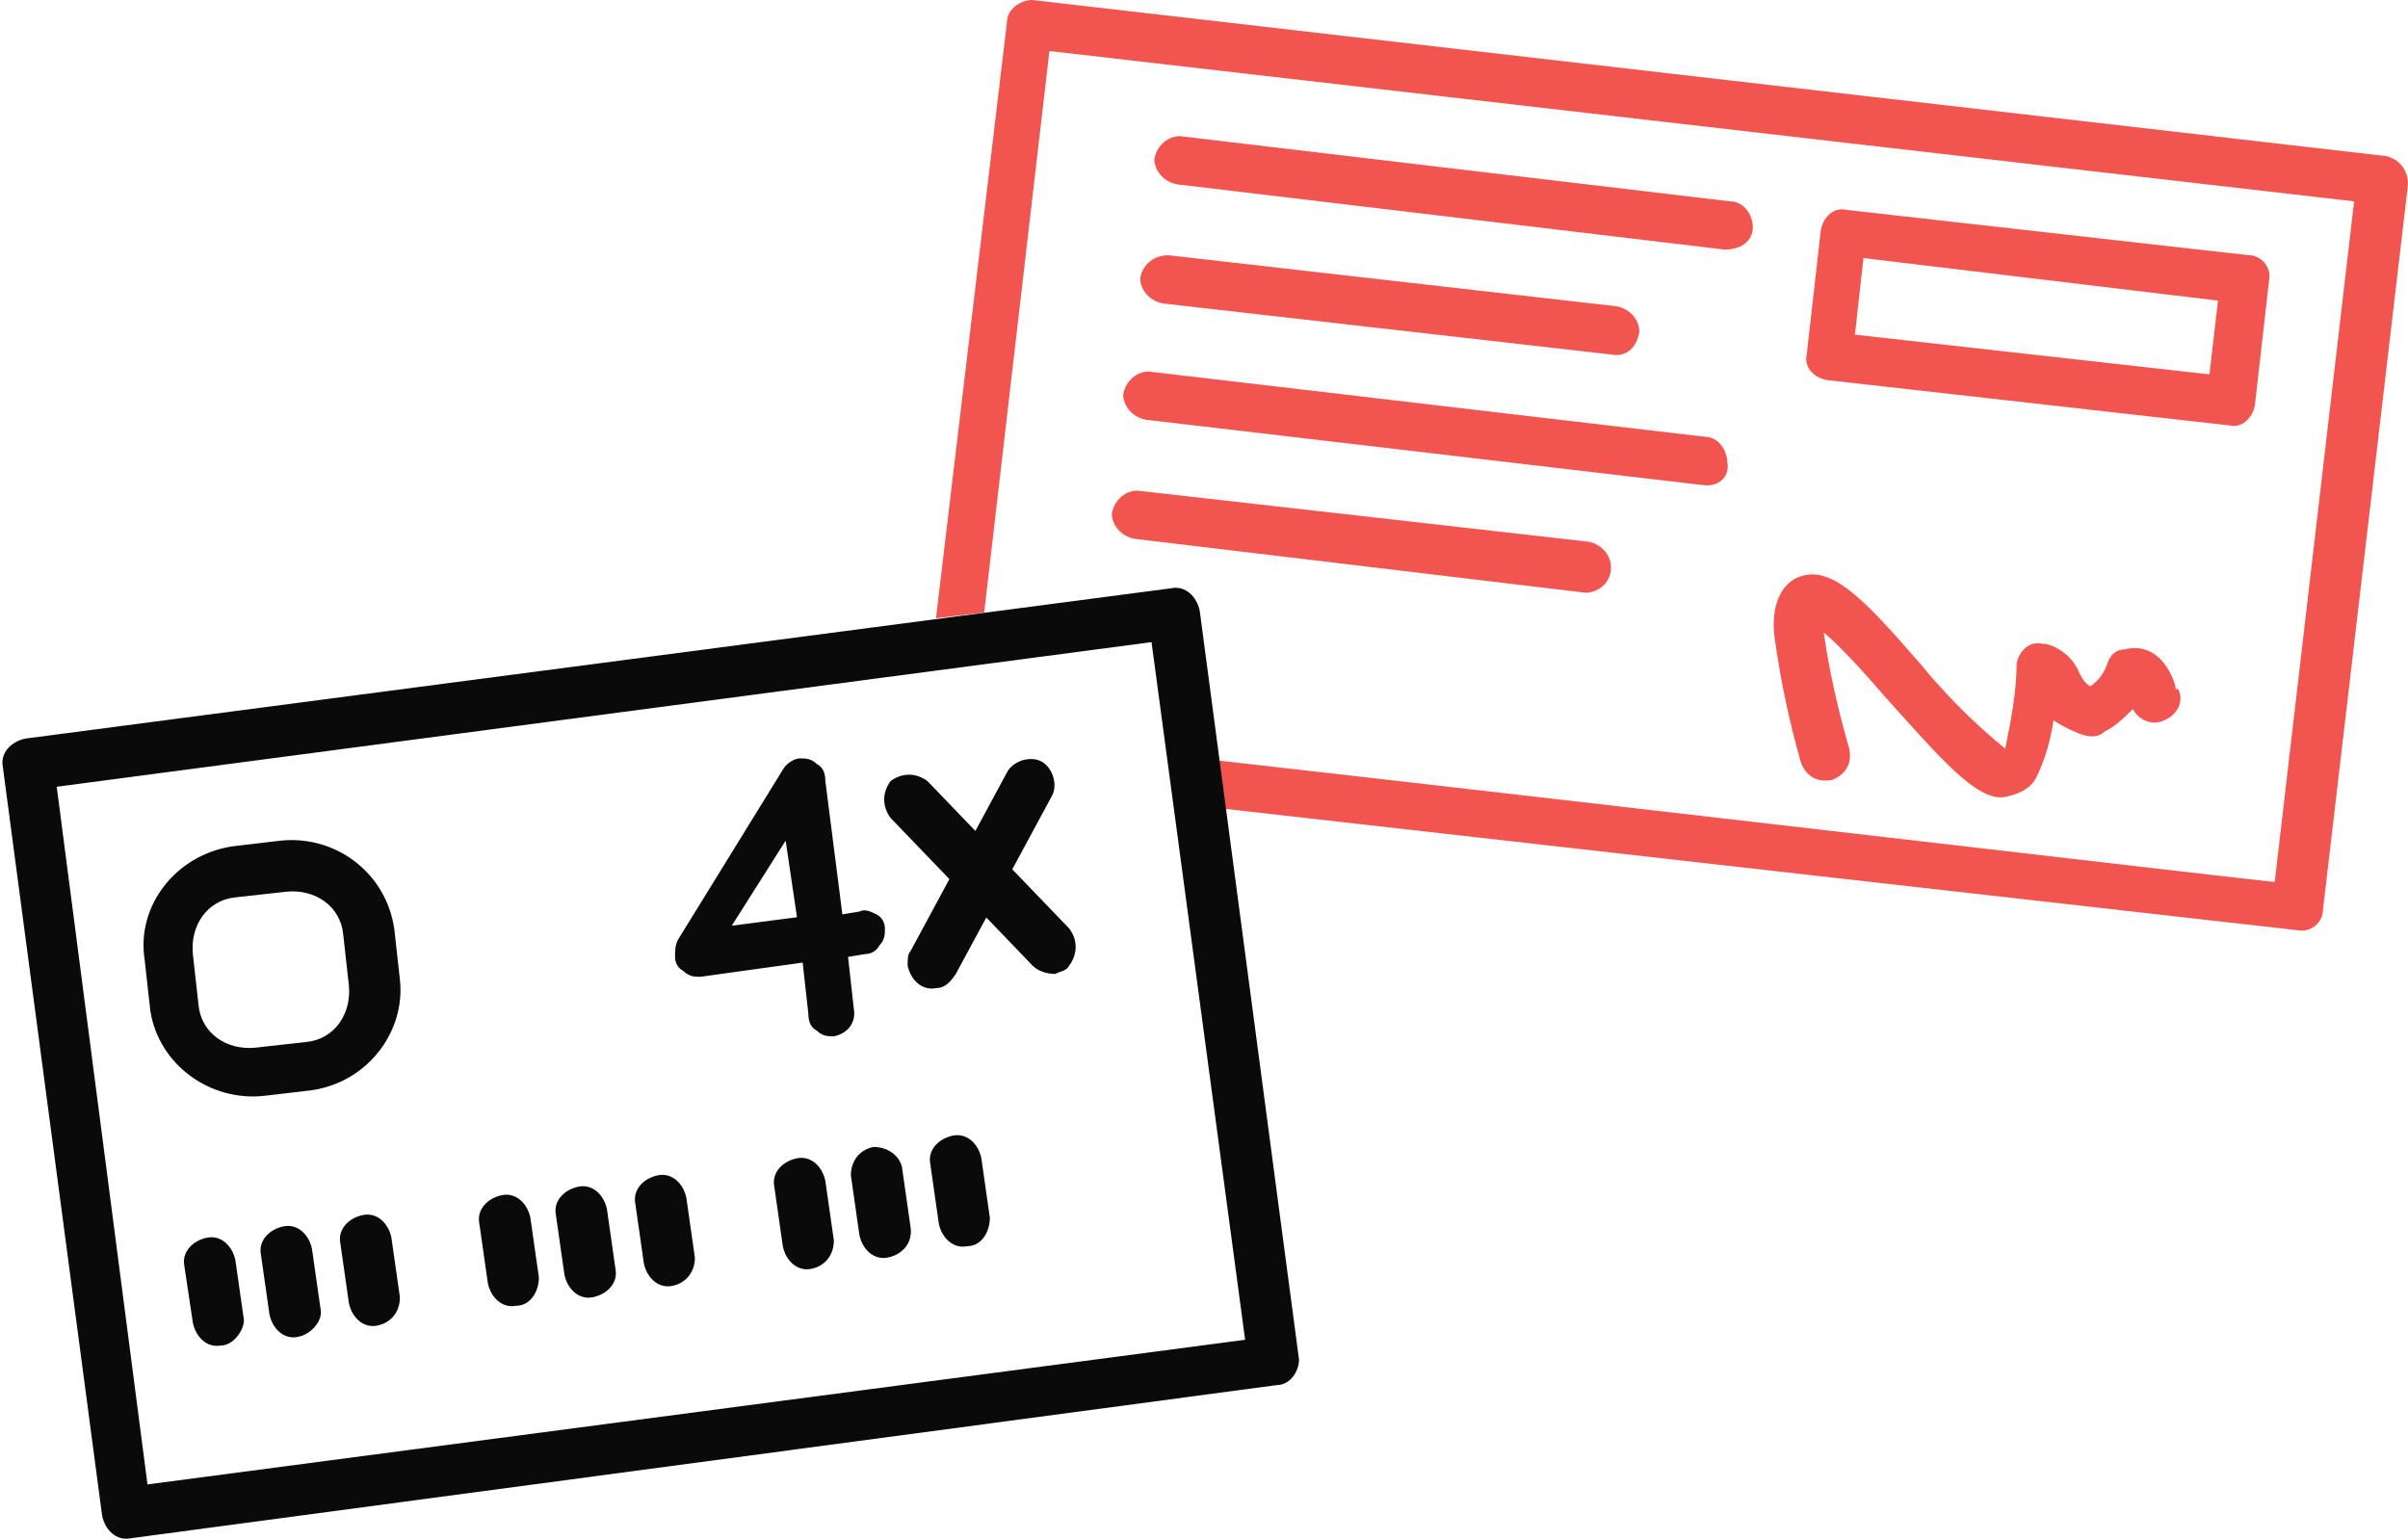
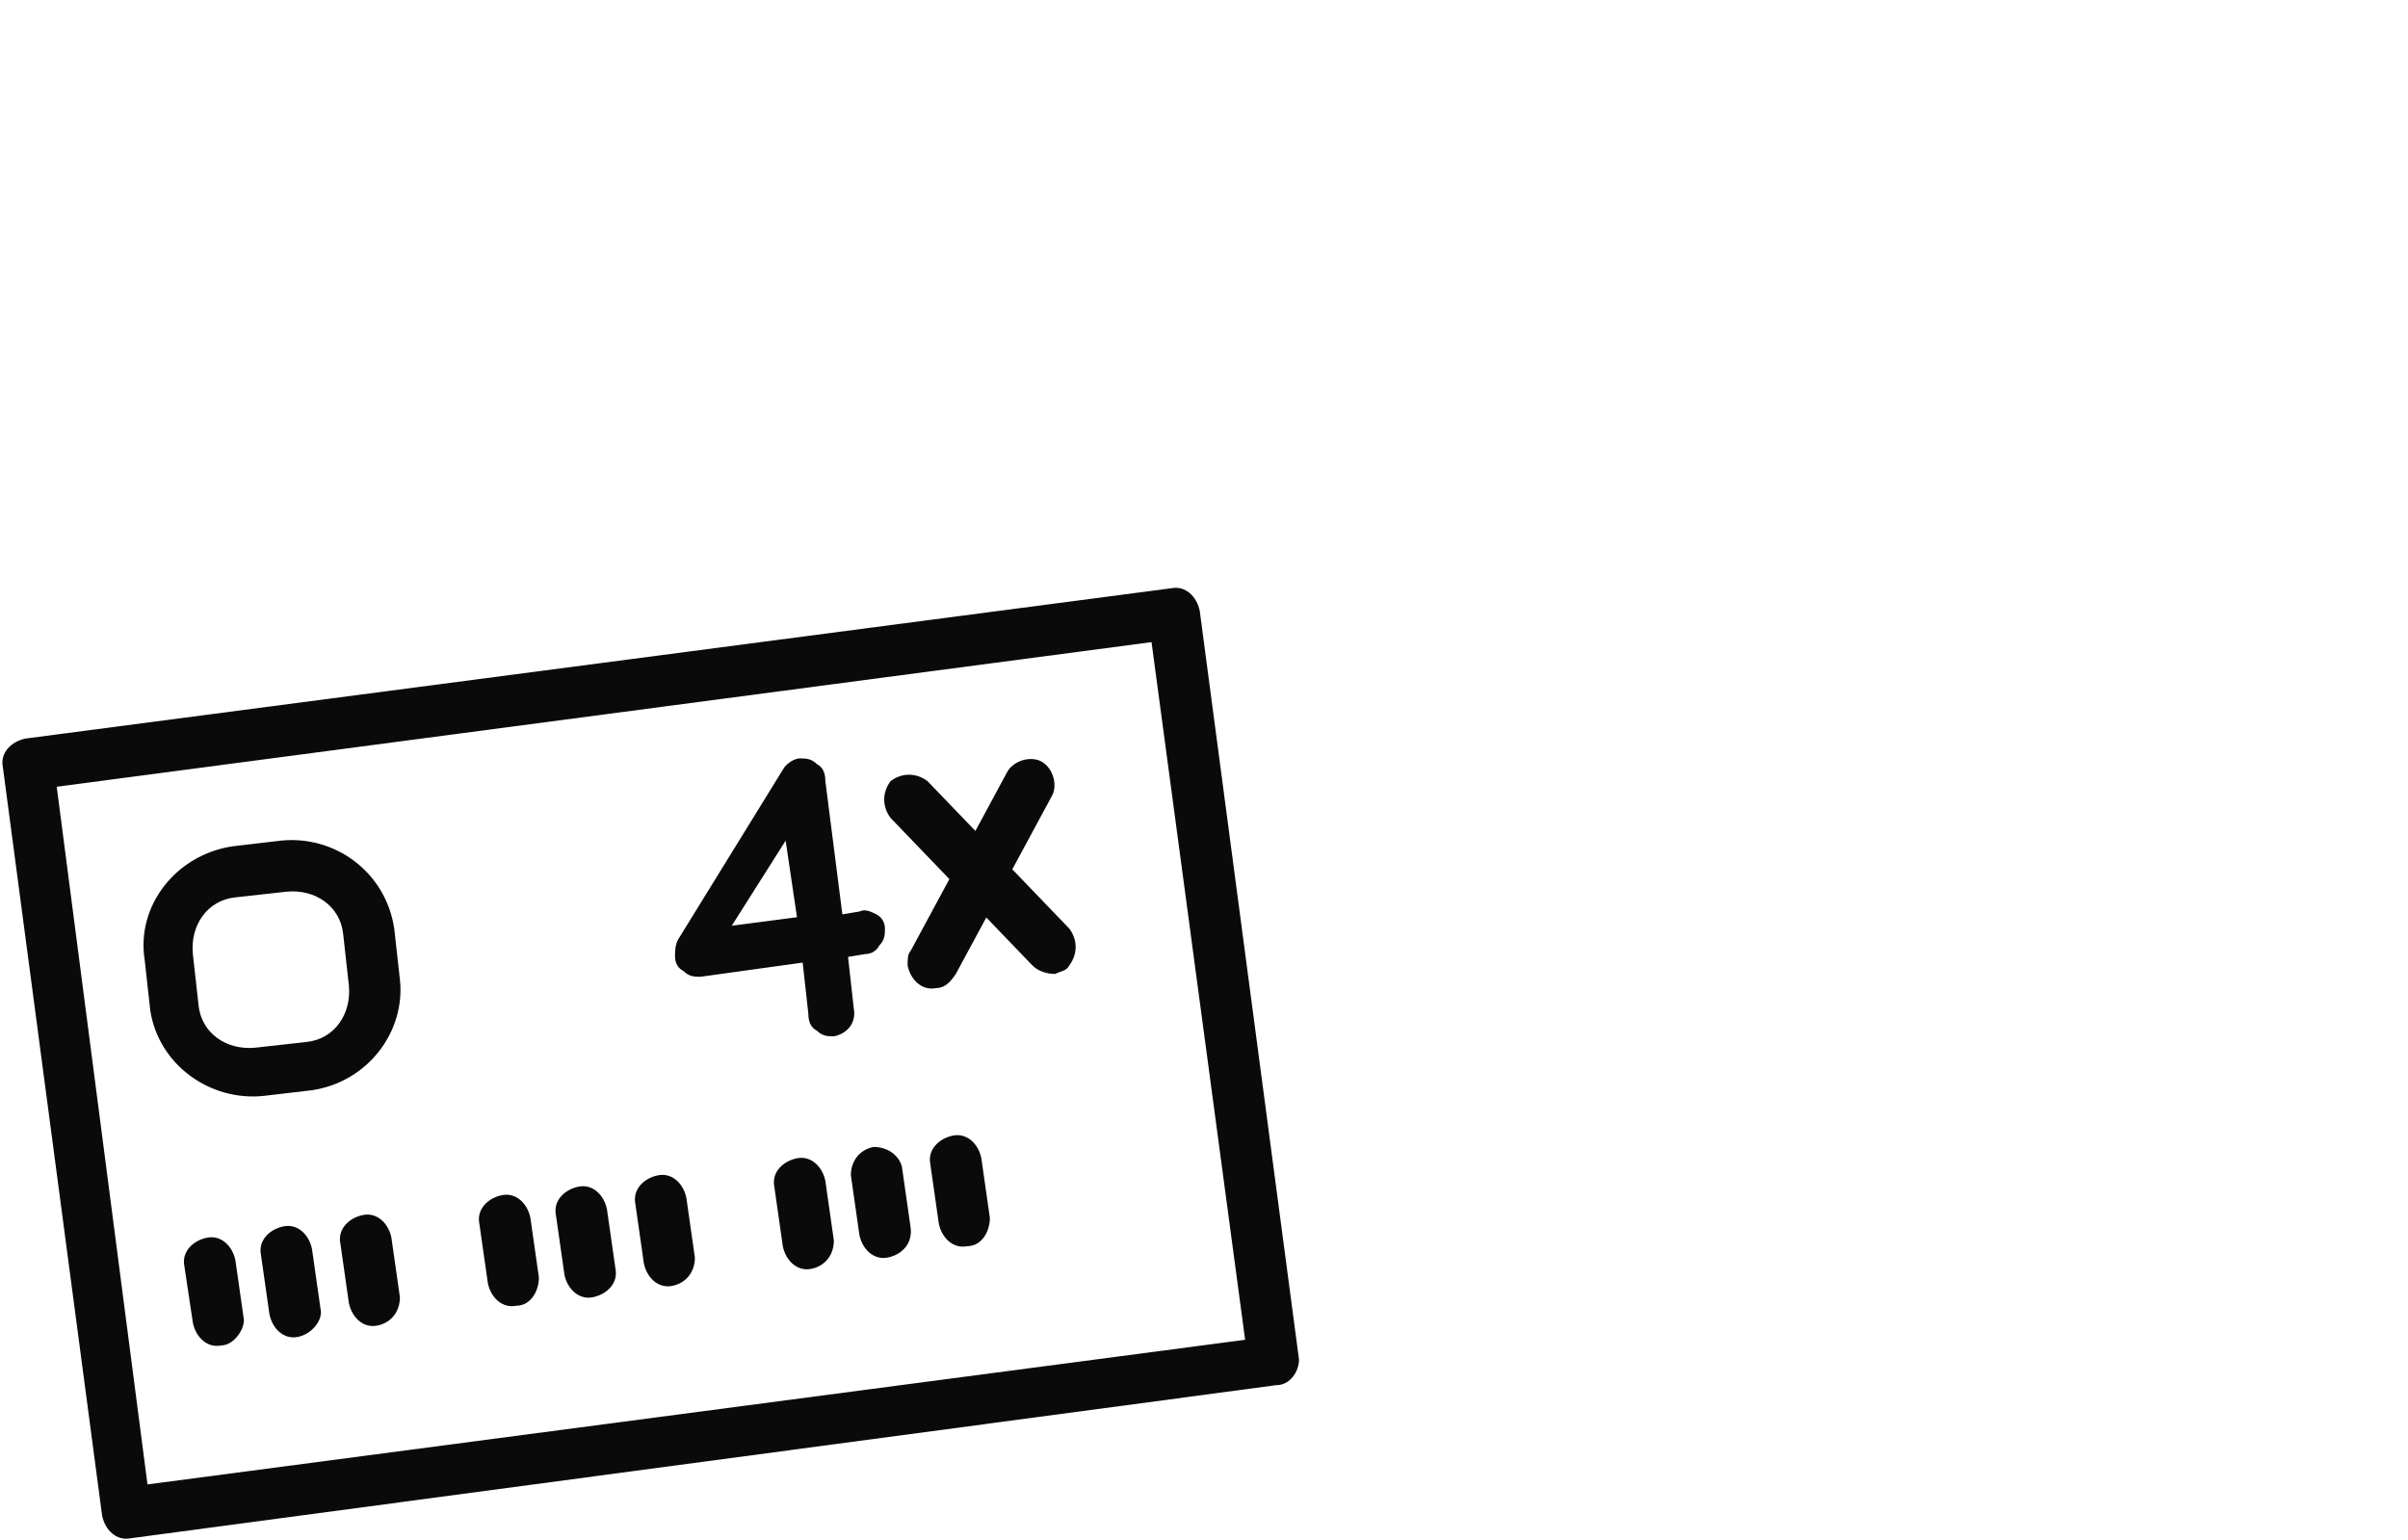
<svg xmlns="http://www.w3.org/2000/svg" version="1.1" id="Groupe_46" x="0px" y="0px" viewBox="0 0 84.9 54.3" style="enable-background:new 0 0 84.9 54.3;" xml:space="preserve">
  <style type="text/css">
	.st0{fill:#f2554f;}
	.st1{fill:#0a0a0a;}
</style>
-   <path id="Groupe_43" class="st0" d="M60.8,8.8L41.5,6.5C41,6.4,40.7,6,40.7,5.6c0.1-0.5,0.5-0.8,0.9-0.8L61,7.1  c0.5,0,0.8,0.5,0.8,0.9C61.8,8.5,61.4,8.8,60.8,8.8L60.8,8.8 M78.6,15l-14.2-1.6c-0.5-0.1-0.8-0.5-0.7-0.9l0.5-4.4  c0.1-0.5,0.5-0.8,0.9-0.7L79.3,9c0.4,0,0.8,0.4,0.7,0.9l0,0l-0.5,4.4C79.4,14.8,79,15.1,78.6,15 M78.2,10.6L65.7,9.1l-0.3,2.7  l12.5,1.4L78.2,10.6z M56.8,12.5L41,10.7c-0.5-0.1-0.8-0.5-0.8-0.9c0.1-0.5,0.5-0.8,1-0.8L57,10.8c0.5,0.1,0.8,0.5,0.8,0.9  C57.7,12.3,57.3,12.6,56.8,12.5L56.8,12.5 M55.9,20.9L40,19c-0.5-0.1-0.8-0.5-0.8-0.9c0.1-0.5,0.5-0.8,0.9-0.8L56,19.1  c0.5,0.1,0.8,0.5,0.8,0.9C56.8,20.6,56.3,20.9,55.9,20.9L55.9,20.9 M60,17.1l-19.6-2.3c-0.5-0.1-0.8-0.5-0.8-0.9  c0.1-0.5,0.5-0.8,0.9-0.8l19.6,2.3c0.5,0,0.8,0.5,0.8,0.9C61,16.8,60.6,17.2,60,17.1L60,17.1 M66.4,24.5c-0.6-0.7-1.5-1.7-2.1-2.2  c0.2,1.4,0.5,2.7,0.9,4.1c0.1,0.5-0.1,0.9-0.6,1.1c-0.5,0.1-0.9-0.1-1.1-0.6c-0.4-1.4-0.7-2.8-0.9-4.2c-0.1-0.5-0.2-1.8,0.7-2.3  c1.2-0.6,2.4,0.7,4.4,3c0.9,1.1,1.9,2.1,3,3c0.2-1,0.4-2,0.4-3c0.1-0.5,0.5-0.8,0.9-0.7h0.1c0.5,0.1,1,0.5,1.2,1  c0.1,0.2,0.2,0.4,0.4,0.5c0.3-0.2,0.5-0.5,0.6-0.8s0.3-0.5,0.6-0.5c1.2-0.3,1.7,0.9,1.8,1.3c0,0.1,0,0.1,0.1,0.1  c0.2,0.4,0,0.9-0.5,1.1c-0.4,0.2-0.9,0-1.1-0.4c-0.3,0.3-0.6,0.6-1,0.8C74,26,73.7,26,73.4,25.9s-0.7-0.3-1-0.5  c-0.1,0.7-0.3,1.4-0.6,2c-0.2,0.4-0.6,0.6-1.1,0.7C69.7,28.3,68.3,26.6,66.4,24.5 M84.1,5.5L36.4,0c-0.4,0-0.9,0.3-0.9,0.8l-2.5,21  l1.7-0.2L37,1.8l46,5.3l-2.8,24l0,0l0,0l0,0c-0.2,0-24.1-2.8-37.4-4.3l0.2,1.7l38,4.3c0.5,0.1,0.9-0.3,0.9-0.7l3-25.6  C84.9,6,84.6,5.6,84.1,5.5z" />
  <path id="Groupe_45" transform="translate(0 11.642)" class="st1" d="M45,37.2L4.6,42.6c-0.5,0.1-0.9-0.3-1-0.8l0,0L0.1,15.4  c-0.1-0.5,0.3-0.9,0.8-1l0,0l40.4-5.3c0.5-0.1,0.9,0.3,1,0.8l0,0l3.5,26.4C45.8,36.7,45.5,37.2,45,37.2 M43.9,35.6L40.6,11L2,16.1  l3.2,24.6L43.9,35.6L43.9,35.6z M11,26.8L9.3,27c-1.9,0.2-3.7-1.1-4-3l-0.2-1.8c-0.3-1.9,1.1-3.7,3.1-4L9.9,18  c1.9-0.2,3.7,1.1,4,3.1l0.2,1.8C14.3,24.7,13,26.5,11,26.8 M8.3,20c-1,0.1-1.6,1-1.5,2L7,23.8c0.1,1,1,1.6,2,1.5l1.8-0.2  c1-0.1,1.6-1,1.5-2l-0.2-1.8c-0.1-1-1-1.6-2-1.5L8.3,20z M33,23.2c-0.5,0.1-0.9-0.3-1-0.8c0-0.2,0-0.4,0.1-0.5l3.4-6.3  c0.2-0.4,0.8-0.6,1.2-0.4c0.4,0.2,0.6,0.8,0.4,1.2l-3.4,6.3C33.5,23,33.3,23.2,33,23.2 M37.2,22.7c-0.3,0-0.6-0.1-0.8-0.3l-5-5.2  c-0.3-0.4-0.3-0.9,0-1.3c0.4-0.3,0.9-0.3,1.3,0l5,5.2c0.3,0.4,0.3,0.9,0,1.3C37.6,22.6,37.4,22.6,37.2,22.7 M30.9,20.6  c0.2,0.1,0.3,0.3,0.3,0.5s0,0.4-0.2,0.6c-0.1,0.2-0.3,0.3-0.5,0.3l-0.6,0.1l0.2,1.8c0.1,0.5-0.2,0.9-0.7,1l0,0c-0.2,0-0.4,0-0.6-0.2  c-0.2-0.1-0.3-0.3-0.3-0.6l-0.2-1.8l-3.6,0.5c-0.2,0-0.4,0-0.6-0.2c-0.2-0.1-0.3-0.3-0.3-0.5s0-0.4,0.1-0.6l3.7-6  c0.1-0.2,0.4-0.4,0.6-0.4s0.4,0,0.6,0.2c0.2,0.1,0.3,0.3,0.3,0.6l0.6,4.7l0.6-0.1C30.5,20.4,30.7,20.5,30.9,20.6 M25.8,21l2.3-0.3  L27.7,18L25.8,21z M7.8,35.8c-0.5,0.1-0.9-0.3-1-0.8l-0.3-2c-0.1-0.5,0.3-0.9,0.8-1c0.5-0.1,0.9,0.3,1,0.8l0.3,2.1  C8.6,35.3,8.2,35.8,7.8,35.8 M10.5,35.5c-0.5,0.1-0.9-0.3-1-0.8l-0.3-2.1c-0.1-0.5,0.3-0.9,0.8-1s0.9,0.3,1,0.8l0,0l0.3,2.1  C11.4,34.9,11,35.4,10.5,35.5 M13.3,35.1c-0.5,0.1-0.9-0.3-1-0.8L12,32.2c-0.1-0.5,0.3-0.9,0.8-1s0.9,0.3,1,0.8l0,0l0.3,2.1  C14.1,34.6,13.8,35,13.3,35.1 M18.2,34.4c-0.5,0.1-0.9-0.3-1-0.8l-0.3-2.1c-0.1-0.5,0.3-0.9,0.8-1s0.9,0.3,1,0.8l0,0l0.3,2.1  C19,33.9,18.7,34.4,18.2,34.4 M20.9,34.1c-0.5,0.1-0.9-0.3-1-0.8l-0.3-2.1c-0.1-0.5,0.3-0.9,0.8-1s0.9,0.3,1,0.8l0,0l0.3,2.1  C21.8,33.6,21.4,34,20.9,34.1 M23.7,33.7c-0.5,0.1-0.9-0.3-1-0.8l-0.3-2.1c-0.1-0.5,0.3-0.9,0.8-1s0.9,0.3,1,0.8l0,0l0.3,2.1  C24.5,33.2,24.2,33.6,23.7,33.7 M28.6,33.1c-0.5,0.1-0.9-0.3-1-0.8l-0.3-2.1c-0.1-0.5,0.3-0.9,0.8-1s0.9,0.3,1,0.8l0,0l0.3,2.1  C29.4,32.6,29.1,33,28.6,33.1 M31.3,32.7c-0.5,0.1-0.9-0.3-1-0.8l0,0L30,29.8c0-0.5,0.3-0.9,0.8-1c0.5,0,0.9,0.3,1,0.7l0.3,2.1  C32.2,32.2,31.8,32.6,31.3,32.7 M34.1,32.3c-0.5,0.1-0.9-0.3-1-0.8l-0.3-2.1c-0.1-0.5,0.3-0.9,0.8-1s0.9,0.3,1,0.8l0,0l0.3,2.1  C34.9,31.8,34.6,32.3,34.1,32.3" />
</svg>